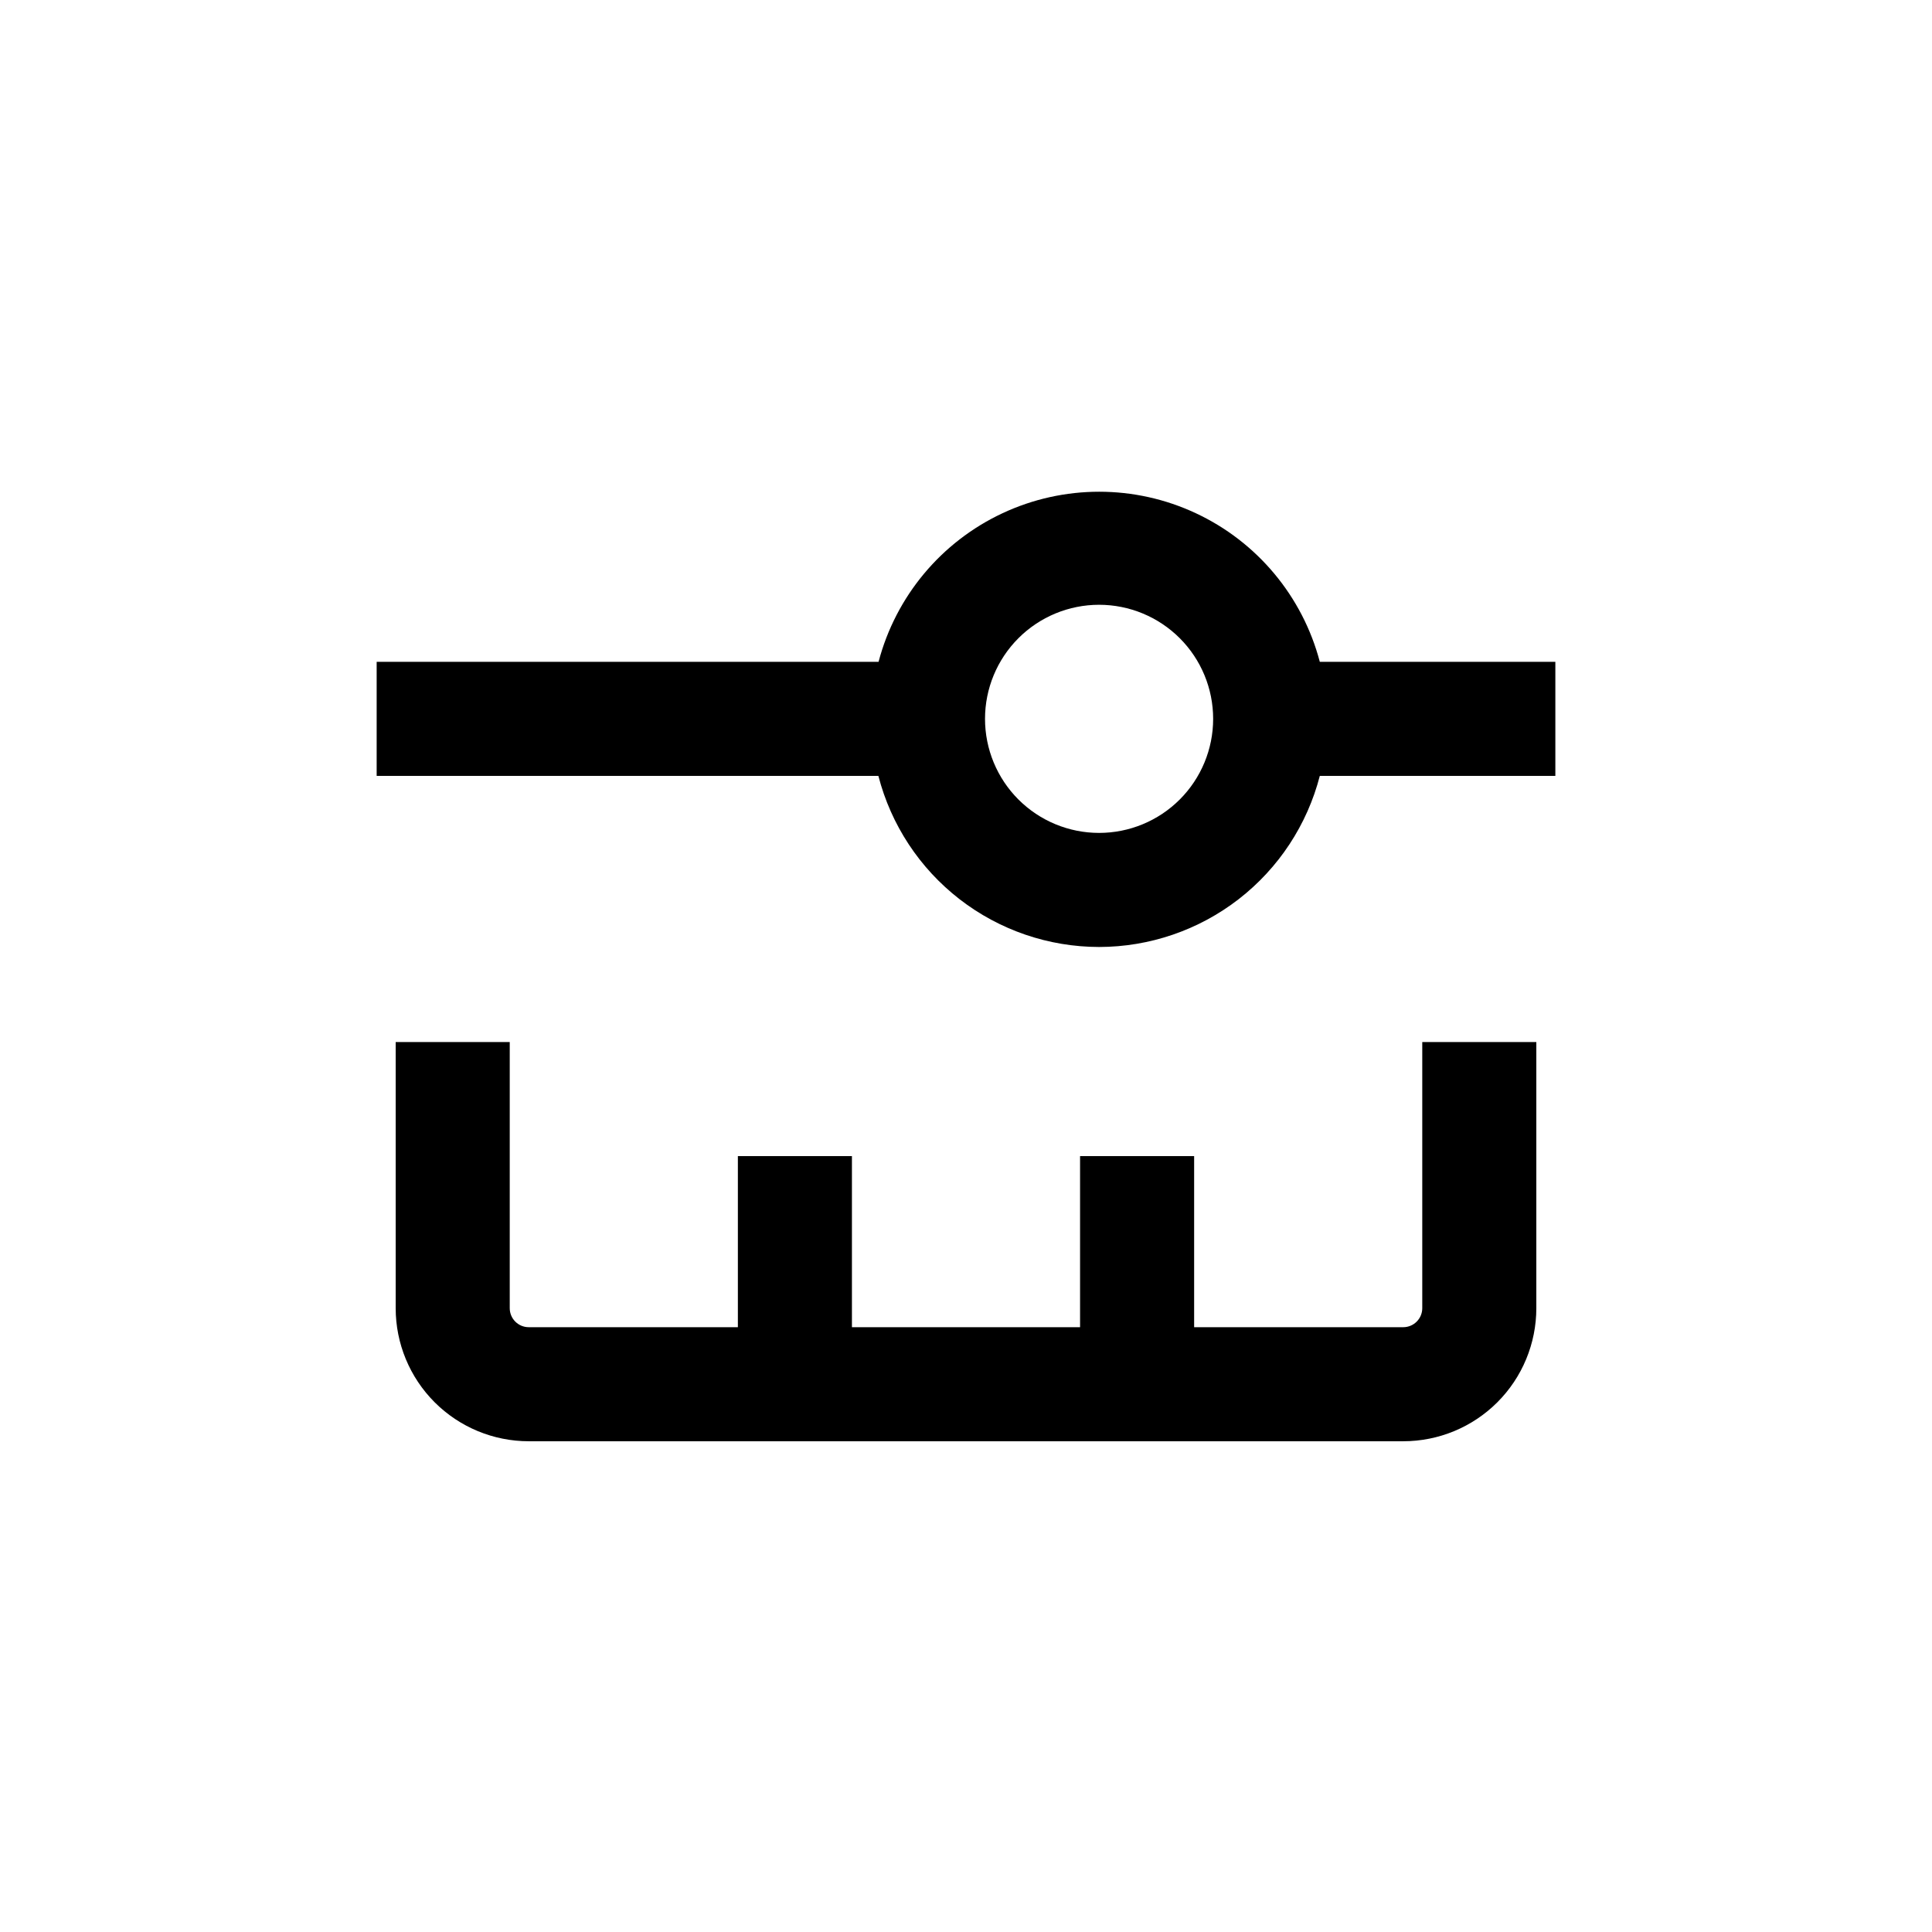
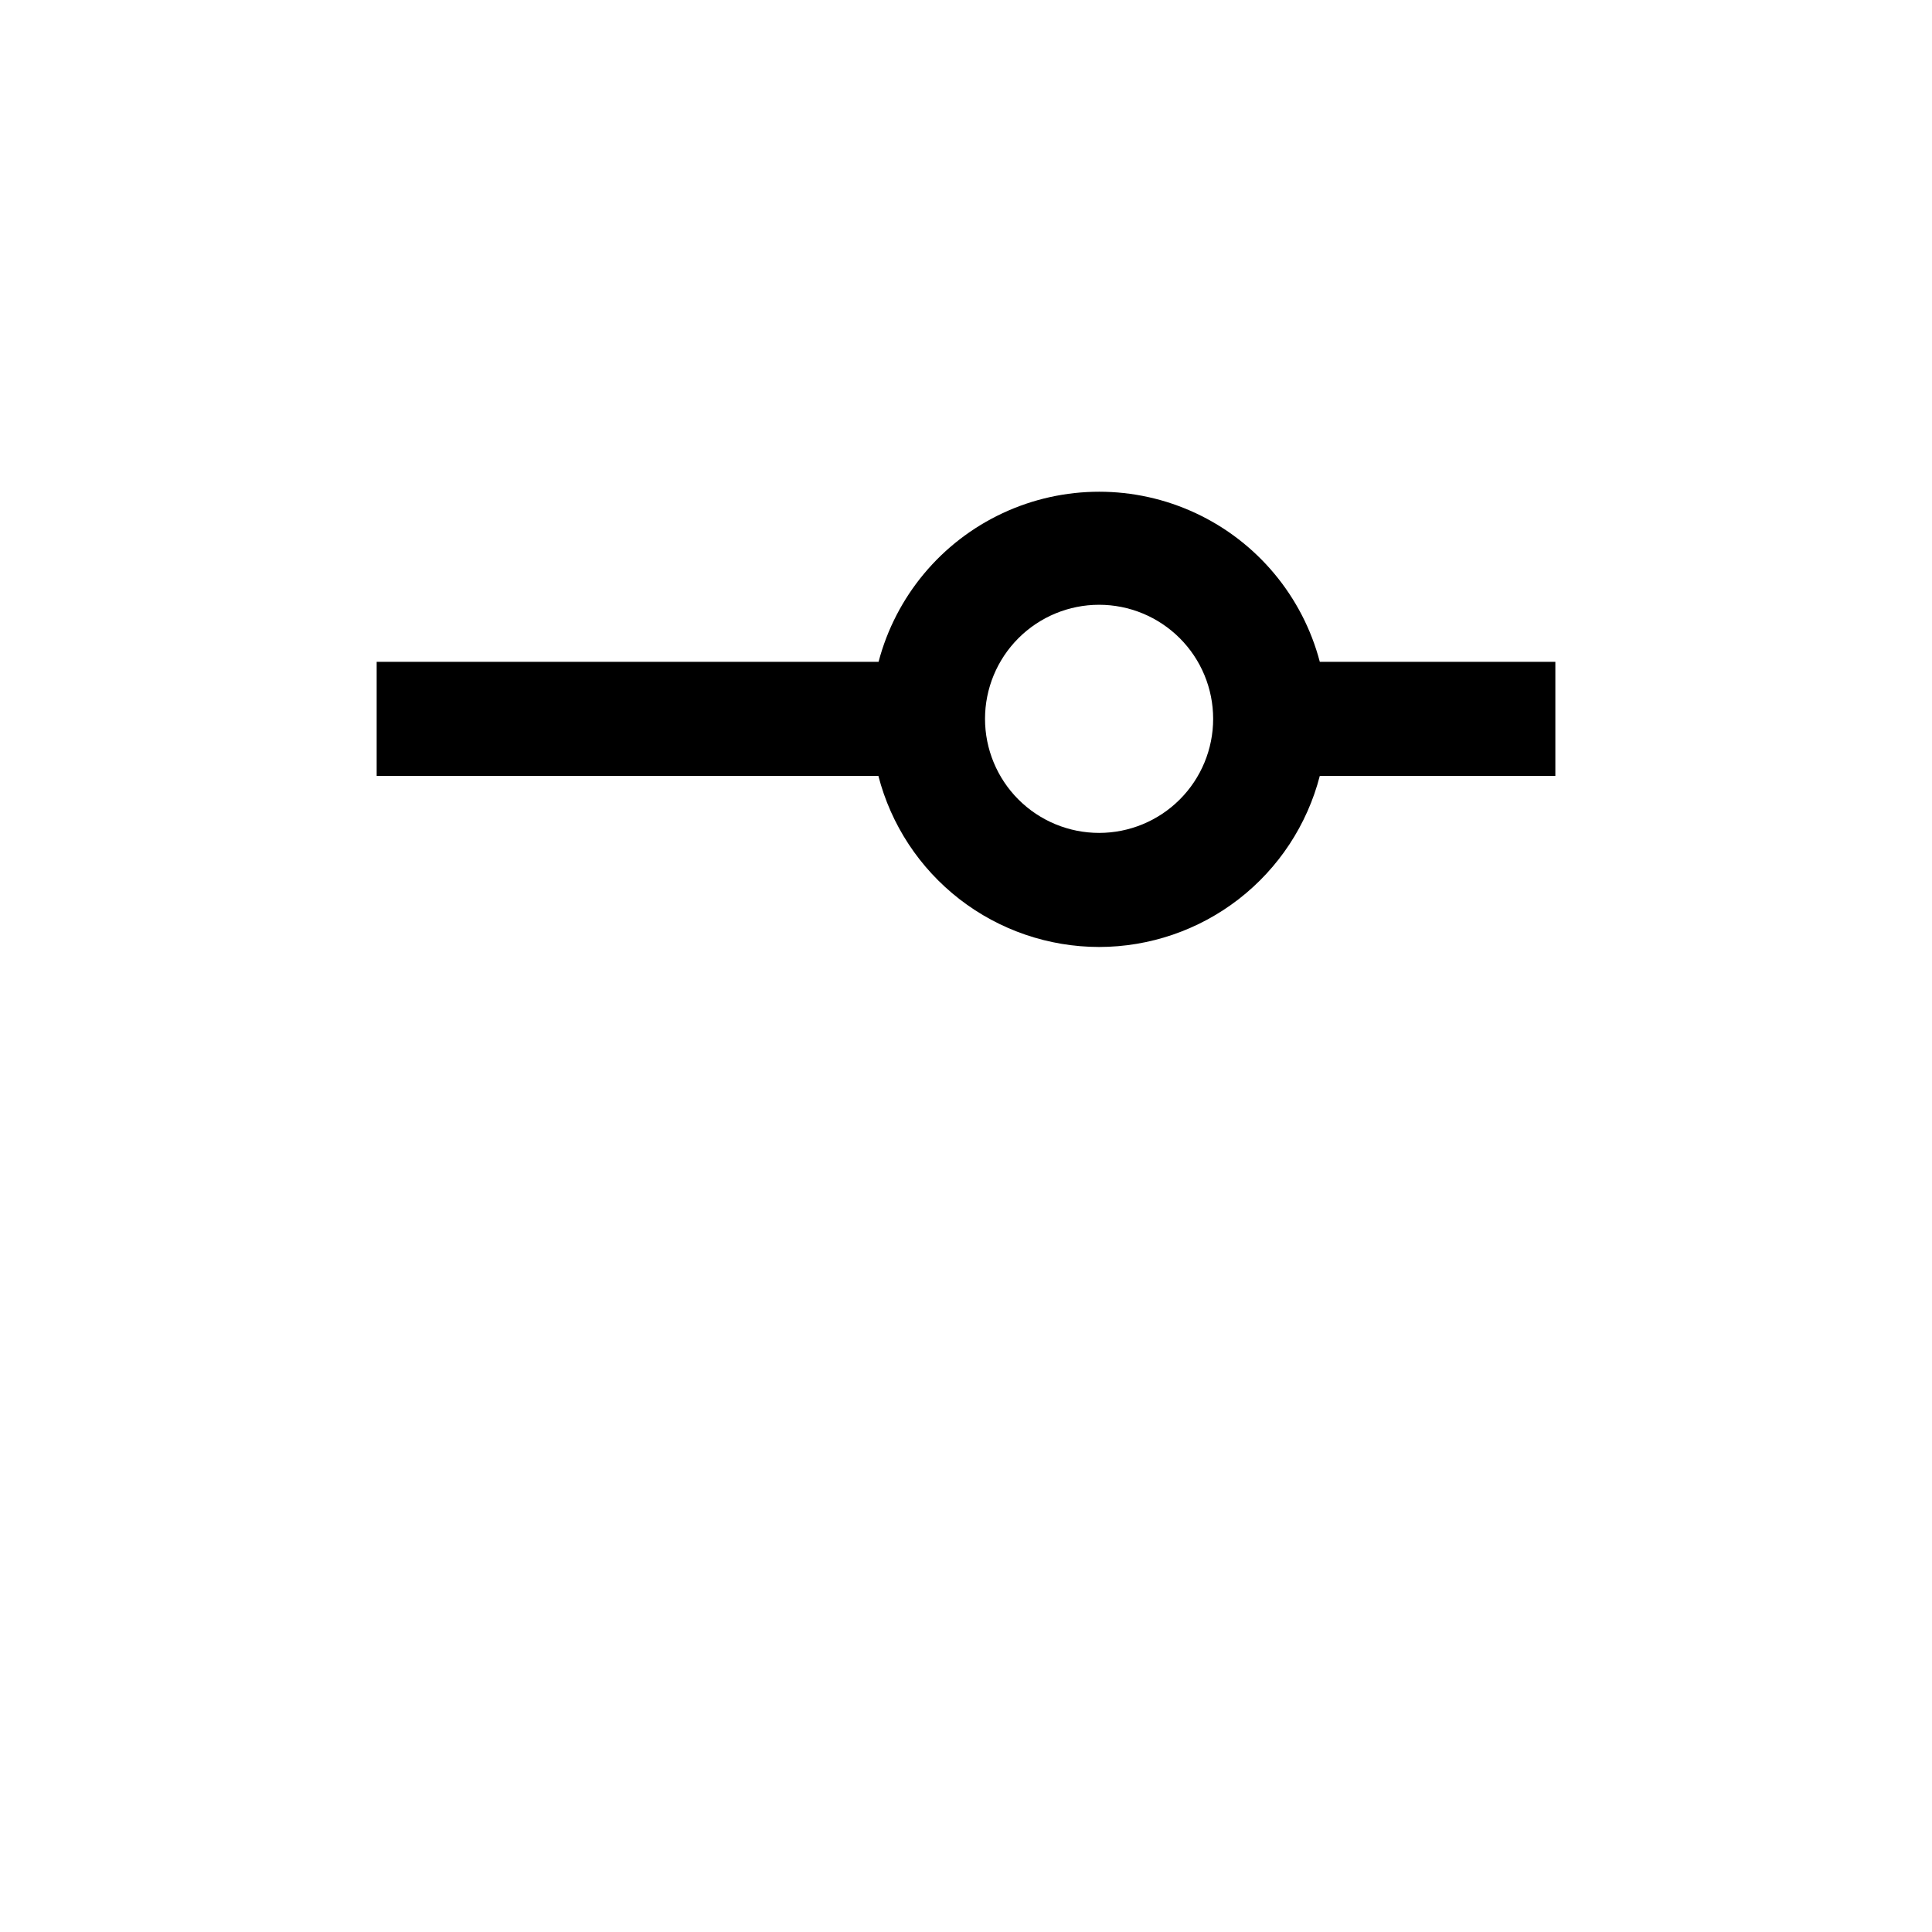
<svg xmlns="http://www.w3.org/2000/svg" fill="#000000" width="800px" height="800px" version="1.1" viewBox="144 144 512 512">
  <g>
-     <path d="m435.27 394.96c13.395-0.012 26.406-4.469 36.996-12.676 10.586-8.207 18.148-19.699 21.496-32.668h62.422v-30.227h-62.422c-4.562-17.344-16.594-31.77-32.836-39.371-16.242-7.606-35.023-7.606-51.266 0-16.242 7.602-28.27 22.027-32.832 39.371h-133.01v30.23l132.96-0.004c3.348 12.969 10.91 24.461 21.496 32.668 10.586 8.207 23.602 12.664 36.996 12.676zm0-90.688c8.016 0 15.707 3.188 21.375 8.855 5.668 5.668 8.852 13.355 8.852 21.375 0 8.016-3.184 15.707-8.852 21.375-5.668 5.668-13.359 8.852-21.375 8.852s-15.707-3.184-21.375-8.852c-5.668-5.668-8.855-13.359-8.855-21.375 0-8.02 3.188-15.707 8.855-21.375 5.668-5.668 13.359-8.855 21.375-8.855z" />
-     <path d="m248.86 420.15v70.531c0 9.355 3.715 18.324 10.328 24.938 6.613 6.613 15.586 10.328 24.938 10.328h231.75c9.352 0 18.324-3.715 24.938-10.328 6.613-6.613 10.328-15.582 10.328-24.938v-70.531h-30.227v70.531c0 1.336-0.531 2.617-1.477 3.562-0.945 0.945-2.227 1.477-3.562 1.477h-55.418v-45.344h-30.23v45.344h-60.457v-45.344h-30.227v45.344h-55.422c-2.781 0-5.035-2.258-5.035-5.039v-70.531z" />
+     <path d="m435.27 394.96c13.395-0.012 26.406-4.469 36.996-12.676 10.586-8.207 18.148-19.699 21.496-32.668h62.422v-30.227h-62.422c-4.562-17.344-16.594-31.77-32.836-39.371-16.242-7.606-35.023-7.606-51.266 0-16.242 7.602-28.27 22.027-32.832 39.371h-133.01v30.23l132.96-0.004c3.348 12.969 10.91 24.461 21.496 32.668 10.586 8.207 23.602 12.664 36.996 12.676m0-90.688c8.016 0 15.707 3.188 21.375 8.855 5.668 5.668 8.852 13.355 8.852 21.375 0 8.016-3.184 15.707-8.852 21.375-5.668 5.668-13.359 8.852-21.375 8.852s-15.707-3.184-21.375-8.852c-5.668-5.668-8.855-13.359-8.855-21.375 0-8.02 3.188-15.707 8.855-21.375 5.668-5.668 13.359-8.855 21.375-8.855z" />
  </g>
</svg>